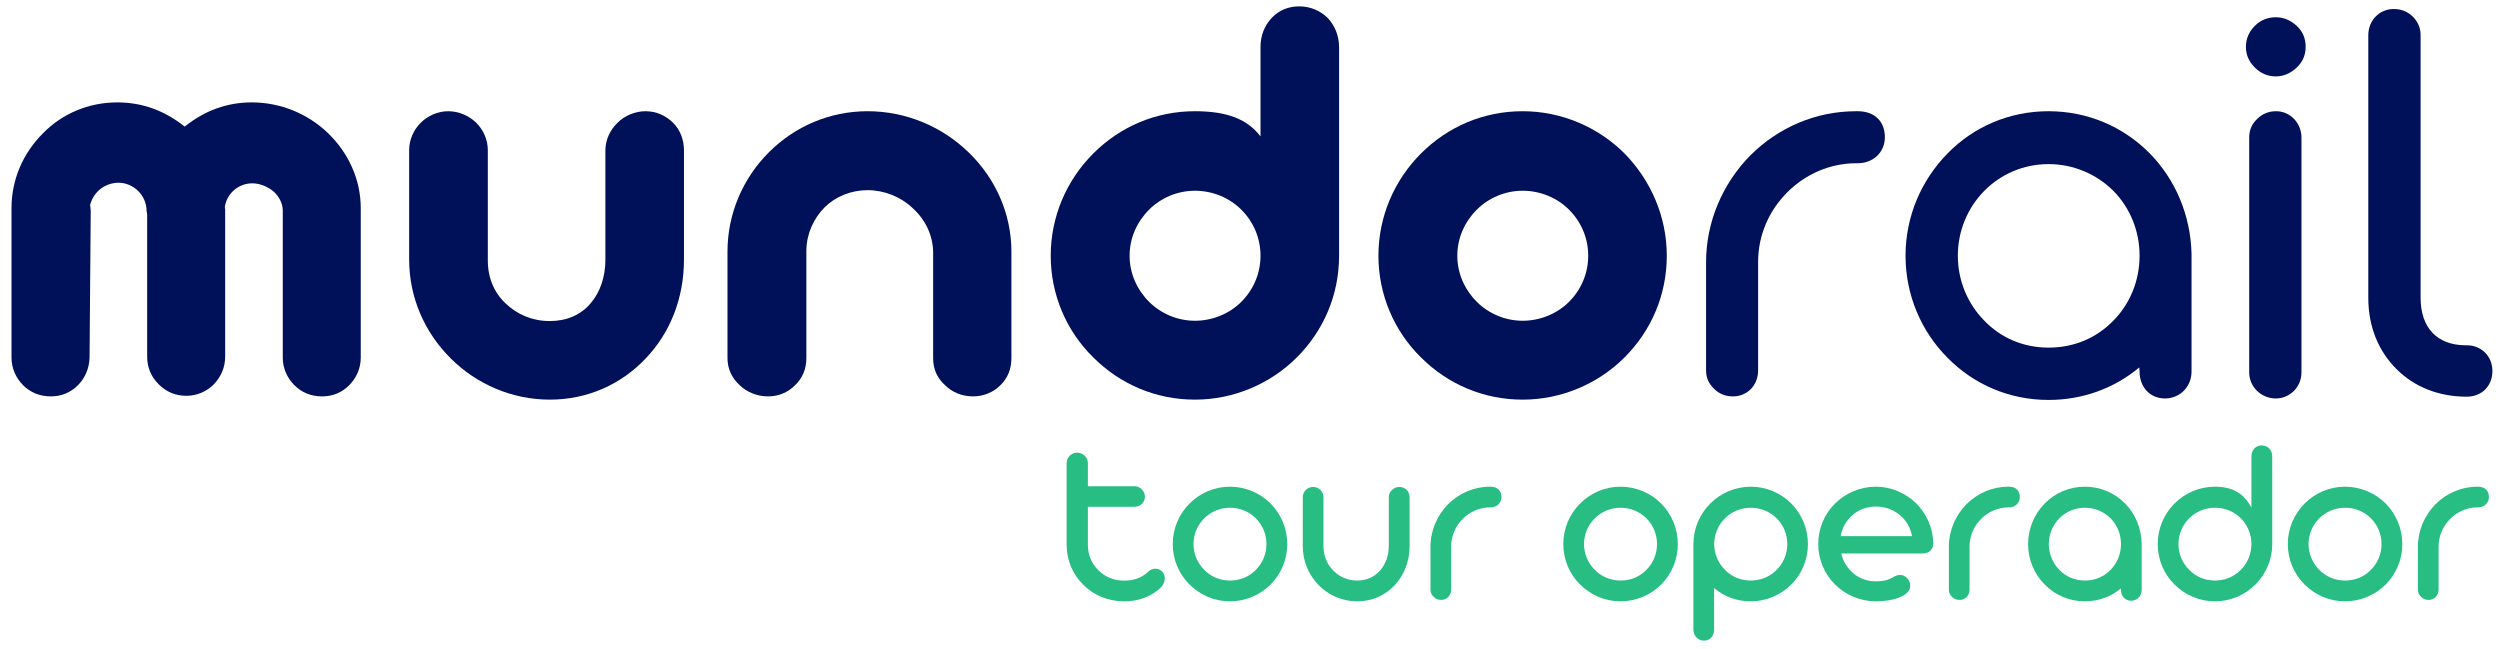
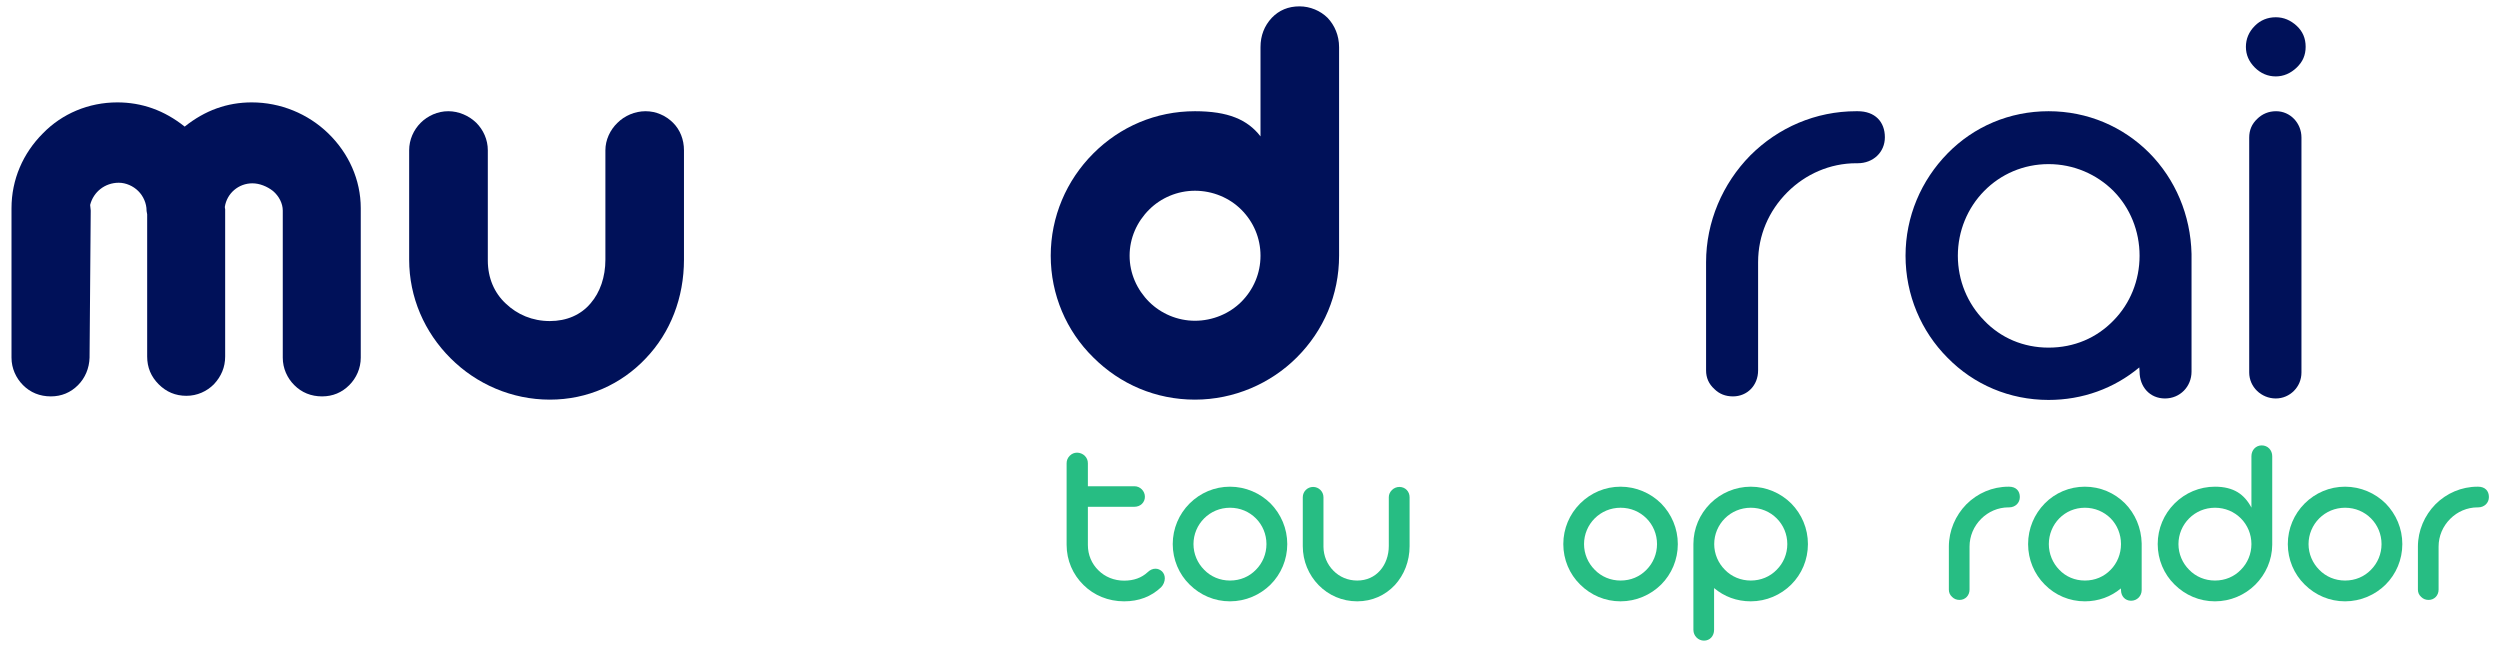
<svg xmlns="http://www.w3.org/2000/svg" width="158" height="41" viewBox="0 0 158 41" fill="none">
  <path d="M3.214 25.052C3.884 25.052 4.464 24.81 4.93 24.341C5.377 23.894 5.641 23.276 5.66 22.606L5.734 13.306C5.734 13.25 5.715 13.12 5.697 12.952C5.902 12.13 6.631 11.549 7.506 11.549C7.957 11.549 8.422 11.757 8.738 12.074C9.059 12.39 9.263 12.856 9.263 13.306V13.325L9.301 13.548V22.532C9.301 23.221 9.543 23.801 10.027 24.285C10.514 24.773 11.091 25.015 11.784 25.015C12.458 25.015 13.072 24.736 13.519 24.285C13.988 23.783 14.23 23.202 14.23 22.532V13.213C14.211 13.176 14.211 13.12 14.211 13.064C14.342 12.223 15.071 11.586 15.95 11.586C16.397 11.586 16.881 11.776 17.257 12.074C17.629 12.39 17.871 12.856 17.871 13.306V22.606C17.871 23.276 18.15 23.894 18.601 24.341C19.066 24.81 19.665 25.052 20.354 25.052C21.028 25.052 21.605 24.81 22.074 24.341C22.521 23.894 22.8 23.276 22.8 22.606V13.157C22.8 11.363 22.037 9.684 20.749 8.433C19.461 7.182 17.722 6.471 15.913 6.471C14.36 6.471 12.96 6.973 11.672 8.001C10.384 6.973 8.966 6.471 7.413 6.471C5.604 6.471 3.921 7.182 2.707 8.433C1.456 9.684 0.727 11.344 0.727 13.157V22.606C0.727 23.276 1.01 23.894 1.456 24.341C1.922 24.81 2.521 25.052 3.214 25.052Z" fill="#001159" />
  <path d="M34.75 25.257C37.14 25.257 39.27 24.285 40.818 22.643C42.371 21.02 43.227 18.816 43.227 16.407V9.498C43.227 8.824 42.985 8.206 42.538 7.759C42.088 7.312 41.474 7.029 40.8 7.029C40.13 7.029 39.474 7.312 39.028 7.759C38.559 8.206 38.261 8.842 38.261 9.498V16.407C38.261 17.506 37.926 18.477 37.326 19.17C36.712 19.9 35.815 20.291 34.75 20.291C33.648 20.291 32.695 19.881 31.969 19.189C31.239 18.515 30.83 17.565 30.83 16.463V9.498C30.83 8.824 30.547 8.206 30.1 7.759C29.634 7.312 28.998 7.029 28.328 7.029C27.672 7.029 27.036 7.312 26.589 7.759C26.142 8.206 25.859 8.824 25.859 9.498V16.407C25.859 18.798 26.831 21.002 28.477 22.643C30.119 24.285 32.36 25.257 34.75 25.257Z" fill="#001159" />
-   <path d="M48.534 25.052C49.208 25.052 49.785 24.81 50.254 24.341C50.72 23.894 50.962 23.317 50.962 22.625V15.808C50.98 14.762 51.431 13.79 52.12 13.101C52.793 12.428 53.784 12.018 54.83 12.018C55.872 12.018 56.918 12.428 57.685 13.157C58.489 13.883 58.955 14.873 58.974 15.92V22.625C58.974 23.317 59.215 23.876 59.722 24.341C60.169 24.792 60.805 25.052 61.494 25.052C62.168 25.052 62.782 24.792 63.233 24.341C63.698 23.876 63.921 23.317 63.921 22.625V15.901C63.921 13.511 62.916 11.27 61.215 9.628C59.517 7.982 57.239 7.029 54.83 7.029C52.44 7.029 50.236 7.982 48.59 9.628C46.948 11.27 45.977 13.511 45.977 15.901V22.625C45.977 23.295 46.237 23.876 46.743 24.341C47.209 24.792 47.864 25.052 48.534 25.052Z" fill="#001159" />
  <path d="M75.52 25.257C77.985 25.257 80.3 24.248 81.961 22.587C83.662 20.886 84.63 18.626 84.63 16.162V2.979C84.63 2.249 84.351 1.597 83.904 1.128C83.454 0.681 82.802 0.402 82.129 0.402C81.421 0.402 80.84 0.644 80.375 1.128C79.906 1.635 79.664 2.249 79.664 2.979V8.619C78.841 7.554 77.609 7.029 75.52 7.029C73.052 7.029 70.792 8.001 69.094 9.702C67.397 11.4 66.406 13.697 66.406 16.162C66.406 18.626 67.397 20.923 69.094 22.587C70.792 24.285 73.052 25.257 75.52 25.257ZM75.52 20.272C74.418 20.272 73.372 19.821 72.624 19.077C71.857 18.31 71.391 17.282 71.391 16.162C71.391 15.041 71.857 14.014 72.624 13.25C73.372 12.502 74.418 12.055 75.52 12.055C76.641 12.055 77.702 12.502 78.45 13.25C79.217 14.014 79.664 15.041 79.664 16.162C79.664 17.282 79.217 18.31 78.45 19.077C77.702 19.821 76.641 20.272 75.52 20.272Z" fill="#001159" />
-   <path d="M96.231 25.257C98.696 25.257 101.011 24.248 102.672 22.588C104.373 20.886 105.341 18.626 105.341 16.162C105.341 13.697 104.336 11.4 102.672 9.702C101.011 8.038 98.696 7.029 96.231 7.029C93.763 7.029 91.503 8.001 89.805 9.702C88.108 11.4 87.117 13.697 87.117 16.162C87.117 18.626 88.108 20.923 89.805 22.588C91.503 24.285 93.763 25.257 96.231 25.257ZM96.231 20.272C95.129 20.272 94.083 19.821 93.335 19.077C92.568 18.31 92.102 17.282 92.102 16.162C92.102 15.041 92.568 14.014 93.335 13.25C94.083 12.502 95.129 12.055 96.231 12.055C97.352 12.055 98.413 12.502 99.161 13.25C99.928 14.014 100.375 15.041 100.375 16.162C100.375 17.282 99.928 18.31 99.161 19.077C98.413 19.821 97.352 20.272 96.231 20.272Z" fill="#001159" />
  <path d="M109.526 25.052C110.423 25.052 111.112 24.36 111.112 23.41V16.575C111.112 14.873 111.785 13.325 112.962 12.148C114.101 11.009 115.65 10.317 117.314 10.317H117.407C118.379 10.317 119.124 9.628 119.124 8.675C119.124 7.703 118.509 7.029 117.407 7.029H117.314C114.753 7.029 112.381 8.057 110.609 9.833C108.87 11.605 107.824 14.014 107.824 16.575V23.41C107.824 23.876 107.995 24.267 108.349 24.587C108.666 24.903 109.057 25.052 109.526 25.052Z" fill="#001159" />
  <path d="M129.469 25.276C131.614 25.276 133.613 24.55 135.203 23.221L135.221 23.485C135.221 24.453 135.873 25.183 136.826 25.183C137.779 25.183 138.505 24.434 138.505 23.485V16.05C138.449 13.585 137.477 11.325 135.835 9.665C134.175 8.001 131.934 7.029 129.469 7.029C127.001 7.029 124.741 8.001 123.08 9.702C121.42 11.4 120.43 13.678 120.43 16.162C120.43 18.645 121.42 20.942 123.08 22.606C124.741 24.304 127.001 25.276 129.469 25.276ZM129.469 21.97C127.879 21.97 126.442 21.355 125.396 20.253C124.35 19.189 123.736 17.733 123.736 16.162C123.736 14.594 124.35 13.139 125.396 12.074C126.442 11.009 127.879 10.372 129.469 10.372C131.055 10.372 132.511 11.009 133.576 12.074C134.622 13.139 135.221 14.594 135.221 16.162C135.221 17.733 134.622 19.189 133.576 20.253C132.511 21.355 131.092 21.97 129.469 21.97Z" fill="#001159" />
  <path d="M143.829 4.829C144.317 4.829 144.763 4.639 145.154 4.267C145.53 3.913 145.717 3.481 145.717 2.96C145.717 2.416 145.53 1.988 145.154 1.635C144.763 1.277 144.335 1.091 143.829 1.091C143.308 1.091 142.857 1.277 142.504 1.635C142.131 2.007 141.941 2.457 141.941 2.96C141.941 3.463 142.131 3.894 142.504 4.267C142.876 4.639 143.326 4.829 143.829 4.829ZM143.829 25.183C144.726 25.183 145.452 24.453 145.452 23.541V8.693C145.452 7.777 144.745 7.029 143.848 7.029C143.382 7.029 142.969 7.2 142.652 7.517C142.317 7.833 142.15 8.224 142.15 8.693V23.541C142.15 24.453 142.913 25.183 143.829 25.183Z" fill="#001159" />
-   <path d="M155.893 25.071C156.846 25.071 157.52 24.397 157.52 23.448C157.52 22.532 156.846 21.821 155.893 21.821H155.781C154.047 21.802 152.982 20.737 152.982 18.816V2.23C152.982 1.765 152.814 1.374 152.475 1.035C152.14 0.719 151.749 0.57 151.28 0.57C150.387 0.57 149.676 1.277 149.676 2.23V18.816C149.676 20.663 150.331 22.215 151.47 23.336C152.587 24.453 154.121 25.071 155.893 25.071Z" fill="#001159" />
  <path d="M71.044 38.004C71.978 38.004 72.756 37.706 73.382 37.114C73.527 36.966 73.616 36.75 73.616 36.552C73.616 36.381 73.557 36.232 73.441 36.113C73.315 36.001 73.181 35.942 73.024 35.942C72.853 35.942 72.682 36.016 72.529 36.165C72.142 36.523 71.647 36.697 71.044 36.697C70.415 36.697 69.838 36.463 69.421 36.046C68.996 35.633 68.754 35.067 68.754 34.445V32.029H71.695C72.075 32.029 72.358 31.753 72.358 31.396C72.358 31.035 72.06 30.73 71.695 30.73H68.754V29.278C68.754 29.091 68.687 28.935 68.553 28.801C68.427 28.682 68.248 28.608 68.073 28.608C67.894 28.608 67.738 28.674 67.611 28.801C67.477 28.935 67.41 29.091 67.41 29.278V34.43C67.41 35.417 67.805 36.314 68.479 36.973C69.138 37.625 70.042 38.004 71.044 38.004Z" fill="#27BD83" />
  <path d="M77.736 38.004C78.719 38.004 79.638 37.602 80.301 36.943C80.96 36.284 81.355 35.372 81.355 34.386C81.355 33.399 80.96 32.494 80.301 31.82C79.638 31.162 78.719 30.759 77.736 30.759C76.757 30.759 75.859 31.147 75.182 31.82C74.508 32.494 74.117 33.406 74.117 34.386C74.117 35.365 74.508 36.284 75.182 36.943C75.859 37.617 76.757 38.004 77.736 38.004ZM77.736 36.69C77.103 36.69 76.526 36.448 76.102 36.009C75.681 35.588 75.428 35.007 75.428 34.386C75.428 33.764 75.681 33.183 76.102 32.762C76.526 32.338 77.103 32.089 77.736 32.089C78.38 32.089 78.95 32.338 79.374 32.762C79.795 33.183 80.04 33.764 80.04 34.386C80.04 35.007 79.795 35.588 79.374 36.009C78.95 36.448 78.38 36.69 77.736 36.69Z" fill="#27BD83" />
  <path d="M85.776 38.004C86.718 38.004 87.548 37.624 88.151 36.98C88.743 36.336 89.086 35.469 89.086 34.52V31.426C89.086 31.065 88.818 30.774 88.438 30.774C88.263 30.774 88.092 30.849 87.973 30.968C87.838 31.102 87.772 31.255 87.772 31.426V34.512C87.772 35.104 87.57 35.663 87.224 36.053C86.867 36.463 86.364 36.69 85.776 36.69C85.184 36.69 84.659 36.463 84.272 36.068C83.881 35.677 83.65 35.141 83.643 34.557V31.426C83.643 31.065 83.345 30.774 82.991 30.774C82.626 30.774 82.336 31.065 82.336 31.426V34.52C82.336 35.462 82.708 36.336 83.337 36.98C83.967 37.624 84.827 38.004 85.776 38.004Z" fill="#27BD83" />
-   <path d="M91.084 37.915C91.438 37.915 91.713 37.639 91.713 37.264V34.549C91.713 33.876 91.981 33.258 92.447 32.792C92.897 32.338 93.515 32.066 94.174 32.066H94.211C94.598 32.066 94.892 31.791 94.892 31.411C94.892 31.027 94.65 30.759 94.211 30.759H94.174C93.157 30.759 92.216 31.169 91.512 31.873C90.823 32.576 90.406 33.533 90.406 34.549V37.264C90.406 37.45 90.473 37.602 90.615 37.729C90.741 37.855 90.898 37.915 91.084 37.915Z" fill="#27BD83" />
  <path d="M102.42 38.004C103.402 38.004 104.322 37.602 104.985 36.943C105.644 36.284 106.038 35.372 106.038 34.386C106.038 33.399 105.644 32.494 104.985 31.82C104.322 31.162 103.402 30.759 102.42 30.759C101.44 30.759 100.543 31.147 99.866 31.82C99.192 32.494 98.801 33.406 98.801 34.386C98.801 35.365 99.192 36.284 99.866 36.943C100.543 37.617 101.44 38.004 102.42 38.004ZM102.42 36.69C101.787 36.69 101.21 36.448 100.785 36.009C100.364 35.588 100.111 35.007 100.111 34.386C100.111 33.764 100.364 33.183 100.785 32.762C101.21 32.338 101.787 32.089 102.42 32.089C103.064 32.089 103.633 32.338 104.058 32.762C104.478 33.183 104.724 33.764 104.724 34.386C104.724 35.007 104.478 35.588 104.058 36.009C103.633 36.448 103.064 36.69 102.42 36.69Z" fill="#27BD83" />
  <path d="M107.694 40.488C108.07 40.488 108.33 40.19 108.33 39.806V37.167C108.974 37.706 109.76 38.004 110.65 38.004C111.629 38.004 112.548 37.602 113.207 36.943C113.87 36.284 114.261 35.372 114.261 34.386C114.261 33.399 113.87 32.494 113.207 31.82C112.548 31.162 111.629 30.759 110.65 30.759C109.67 30.759 108.751 31.162 108.092 31.82C107.418 32.494 107.023 33.406 107.023 34.386V39.806C107.023 40.19 107.329 40.488 107.694 40.488ZM110.65 36.69C110.02 36.69 109.436 36.448 109.012 36.009C108.591 35.588 108.338 35.007 108.338 34.386C108.338 33.764 108.591 33.183 109.012 32.762C109.436 32.338 110.02 32.089 110.65 32.089C111.279 32.089 111.867 32.338 112.288 32.762C112.712 33.183 112.958 33.764 112.958 34.386C112.958 35.007 112.712 35.588 112.288 36.009C111.867 36.448 111.279 36.69 110.65 36.69Z" fill="#27BD83" />
-   <path d="M118.548 38.004C119.132 38.004 119.679 37.915 120.074 37.744C120.51 37.558 120.726 37.323 120.726 37.018C120.726 36.839 120.651 36.66 120.532 36.538C120.398 36.404 120.253 36.336 120.082 36.336C119.955 36.336 119.828 36.374 119.687 36.456C119.341 36.66 119.043 36.742 118.548 36.742C118.019 36.742 117.531 36.567 117.137 36.24C116.753 35.912 116.478 35.484 116.366 34.978H121.541C121.921 34.978 122.181 34.713 122.181 34.356C122.174 33.384 121.764 32.472 121.105 31.813C120.428 31.154 119.516 30.759 118.548 30.759C117.569 30.759 116.642 31.162 115.979 31.82C115.305 32.479 114.914 33.399 114.914 34.386C114.914 35.365 115.305 36.284 115.979 36.943C116.642 37.602 117.569 38.004 118.548 38.004ZM116.329 33.883C116.418 33.369 116.686 32.889 117.077 32.554C117.472 32.204 117.997 32.014 118.57 32.014C119.132 32.014 119.657 32.211 120.067 32.546C120.472 32.882 120.748 33.354 120.837 33.883H116.329Z" fill="#27BD83" />
  <path d="M123.846 37.915C124.199 37.915 124.475 37.639 124.475 37.264V34.549C124.475 33.876 124.743 33.258 125.208 32.792C125.659 32.338 126.277 32.066 126.936 32.066H126.973C127.36 32.066 127.654 31.791 127.654 31.411C127.654 31.027 127.412 30.759 126.973 30.759H126.936C125.919 30.759 124.977 31.169 124.274 31.873C123.585 32.576 123.168 33.533 123.168 34.549V37.264C123.168 37.45 123.235 37.602 123.376 37.729C123.503 37.855 123.659 37.915 123.846 37.915Z" fill="#27BD83" />
  <path d="M131.765 38.004C132.617 38.004 133.41 37.714 134.039 37.189L134.047 37.293C134.047 37.677 134.308 37.967 134.684 37.967C135.063 37.967 135.354 37.669 135.354 37.293V34.341C135.331 33.362 134.944 32.465 134.293 31.806C133.63 31.147 132.74 30.759 131.765 30.759C130.786 30.759 129.888 31.147 129.226 31.82C128.567 32.494 128.176 33.399 128.176 34.386C128.176 35.372 128.567 36.284 129.226 36.943C129.888 37.617 130.786 38.004 131.765 38.004ZM131.765 36.69C131.132 36.69 130.562 36.448 130.145 36.009C129.732 35.588 129.486 35.007 129.486 34.386C129.486 33.764 129.732 33.183 130.145 32.762C130.562 32.338 131.132 32.089 131.765 32.089C132.394 32.089 132.971 32.338 133.395 32.762C133.809 33.183 134.047 33.764 134.047 34.386C134.047 35.007 133.809 35.588 133.395 36.009C132.971 36.448 132.409 36.69 131.765 36.69Z" fill="#27BD83" />
  <path d="M139.986 38.004C140.961 38.004 141.873 37.61 142.536 36.951C143.195 36.292 143.597 35.402 143.605 34.43V28.831C143.605 28.447 143.322 28.149 142.942 28.149C142.566 28.149 142.29 28.447 142.29 28.831V32.081C142.067 31.657 141.78 31.329 141.423 31.109C141.043 30.878 140.57 30.759 139.986 30.759C139.007 30.759 138.11 31.146 137.432 31.82C136.758 32.494 136.367 33.406 136.367 34.386C136.367 35.365 136.758 36.284 137.432 36.943C138.11 37.617 139.007 38.004 139.986 38.004ZM139.986 36.69C139.353 36.69 138.776 36.448 138.352 36.009C137.931 35.588 137.678 35.007 137.678 34.386C137.678 33.764 137.931 33.183 138.352 32.762C138.776 32.338 139.353 32.089 139.986 32.089C140.63 32.089 141.2 32.338 141.624 32.762C142.045 33.183 142.29 33.764 142.29 34.386C142.29 35.007 142.045 35.588 141.624 36.009C141.2 36.448 140.63 36.69 139.986 36.69Z" fill="#27BD83" />
  <path d="M148.209 38.004C149.191 38.004 150.111 37.602 150.774 36.943C151.433 36.284 151.827 35.372 151.827 34.386C151.827 33.399 151.433 32.494 150.774 31.82C150.111 31.162 149.191 30.759 148.209 30.759C147.229 30.759 146.332 31.147 145.655 31.82C144.981 32.494 144.59 33.406 144.59 34.386C144.59 35.365 144.981 36.284 145.655 36.943C146.332 37.617 147.229 38.004 148.209 38.004ZM148.209 36.69C147.576 36.69 146.999 36.448 146.574 36.009C146.154 35.588 145.9 35.007 145.9 34.386C145.9 33.764 146.154 33.183 146.574 32.762C146.999 32.338 147.576 32.089 148.209 32.089C148.853 32.089 149.422 32.338 149.847 32.762C150.267 33.183 150.513 33.764 150.513 34.386C150.513 35.007 150.267 35.588 149.847 36.009C149.422 36.448 148.853 36.69 148.209 36.69Z" fill="#27BD83" />
  <path d="M153.49 37.915C153.844 37.915 154.119 37.639 154.119 37.264V34.549C154.119 33.876 154.387 33.258 154.853 32.792C155.303 32.338 155.921 32.066 156.58 32.066H156.617C157.005 32.066 157.299 31.791 157.299 31.411C157.299 31.027 157.057 30.759 156.617 30.759H156.58C155.564 30.759 154.622 31.169 153.918 31.873C153.229 32.576 152.812 33.533 152.812 34.549V37.264C152.812 37.45 152.88 37.602 153.021 37.729C153.148 37.855 153.304 37.915 153.49 37.915Z" fill="#27BD83" />
</svg>